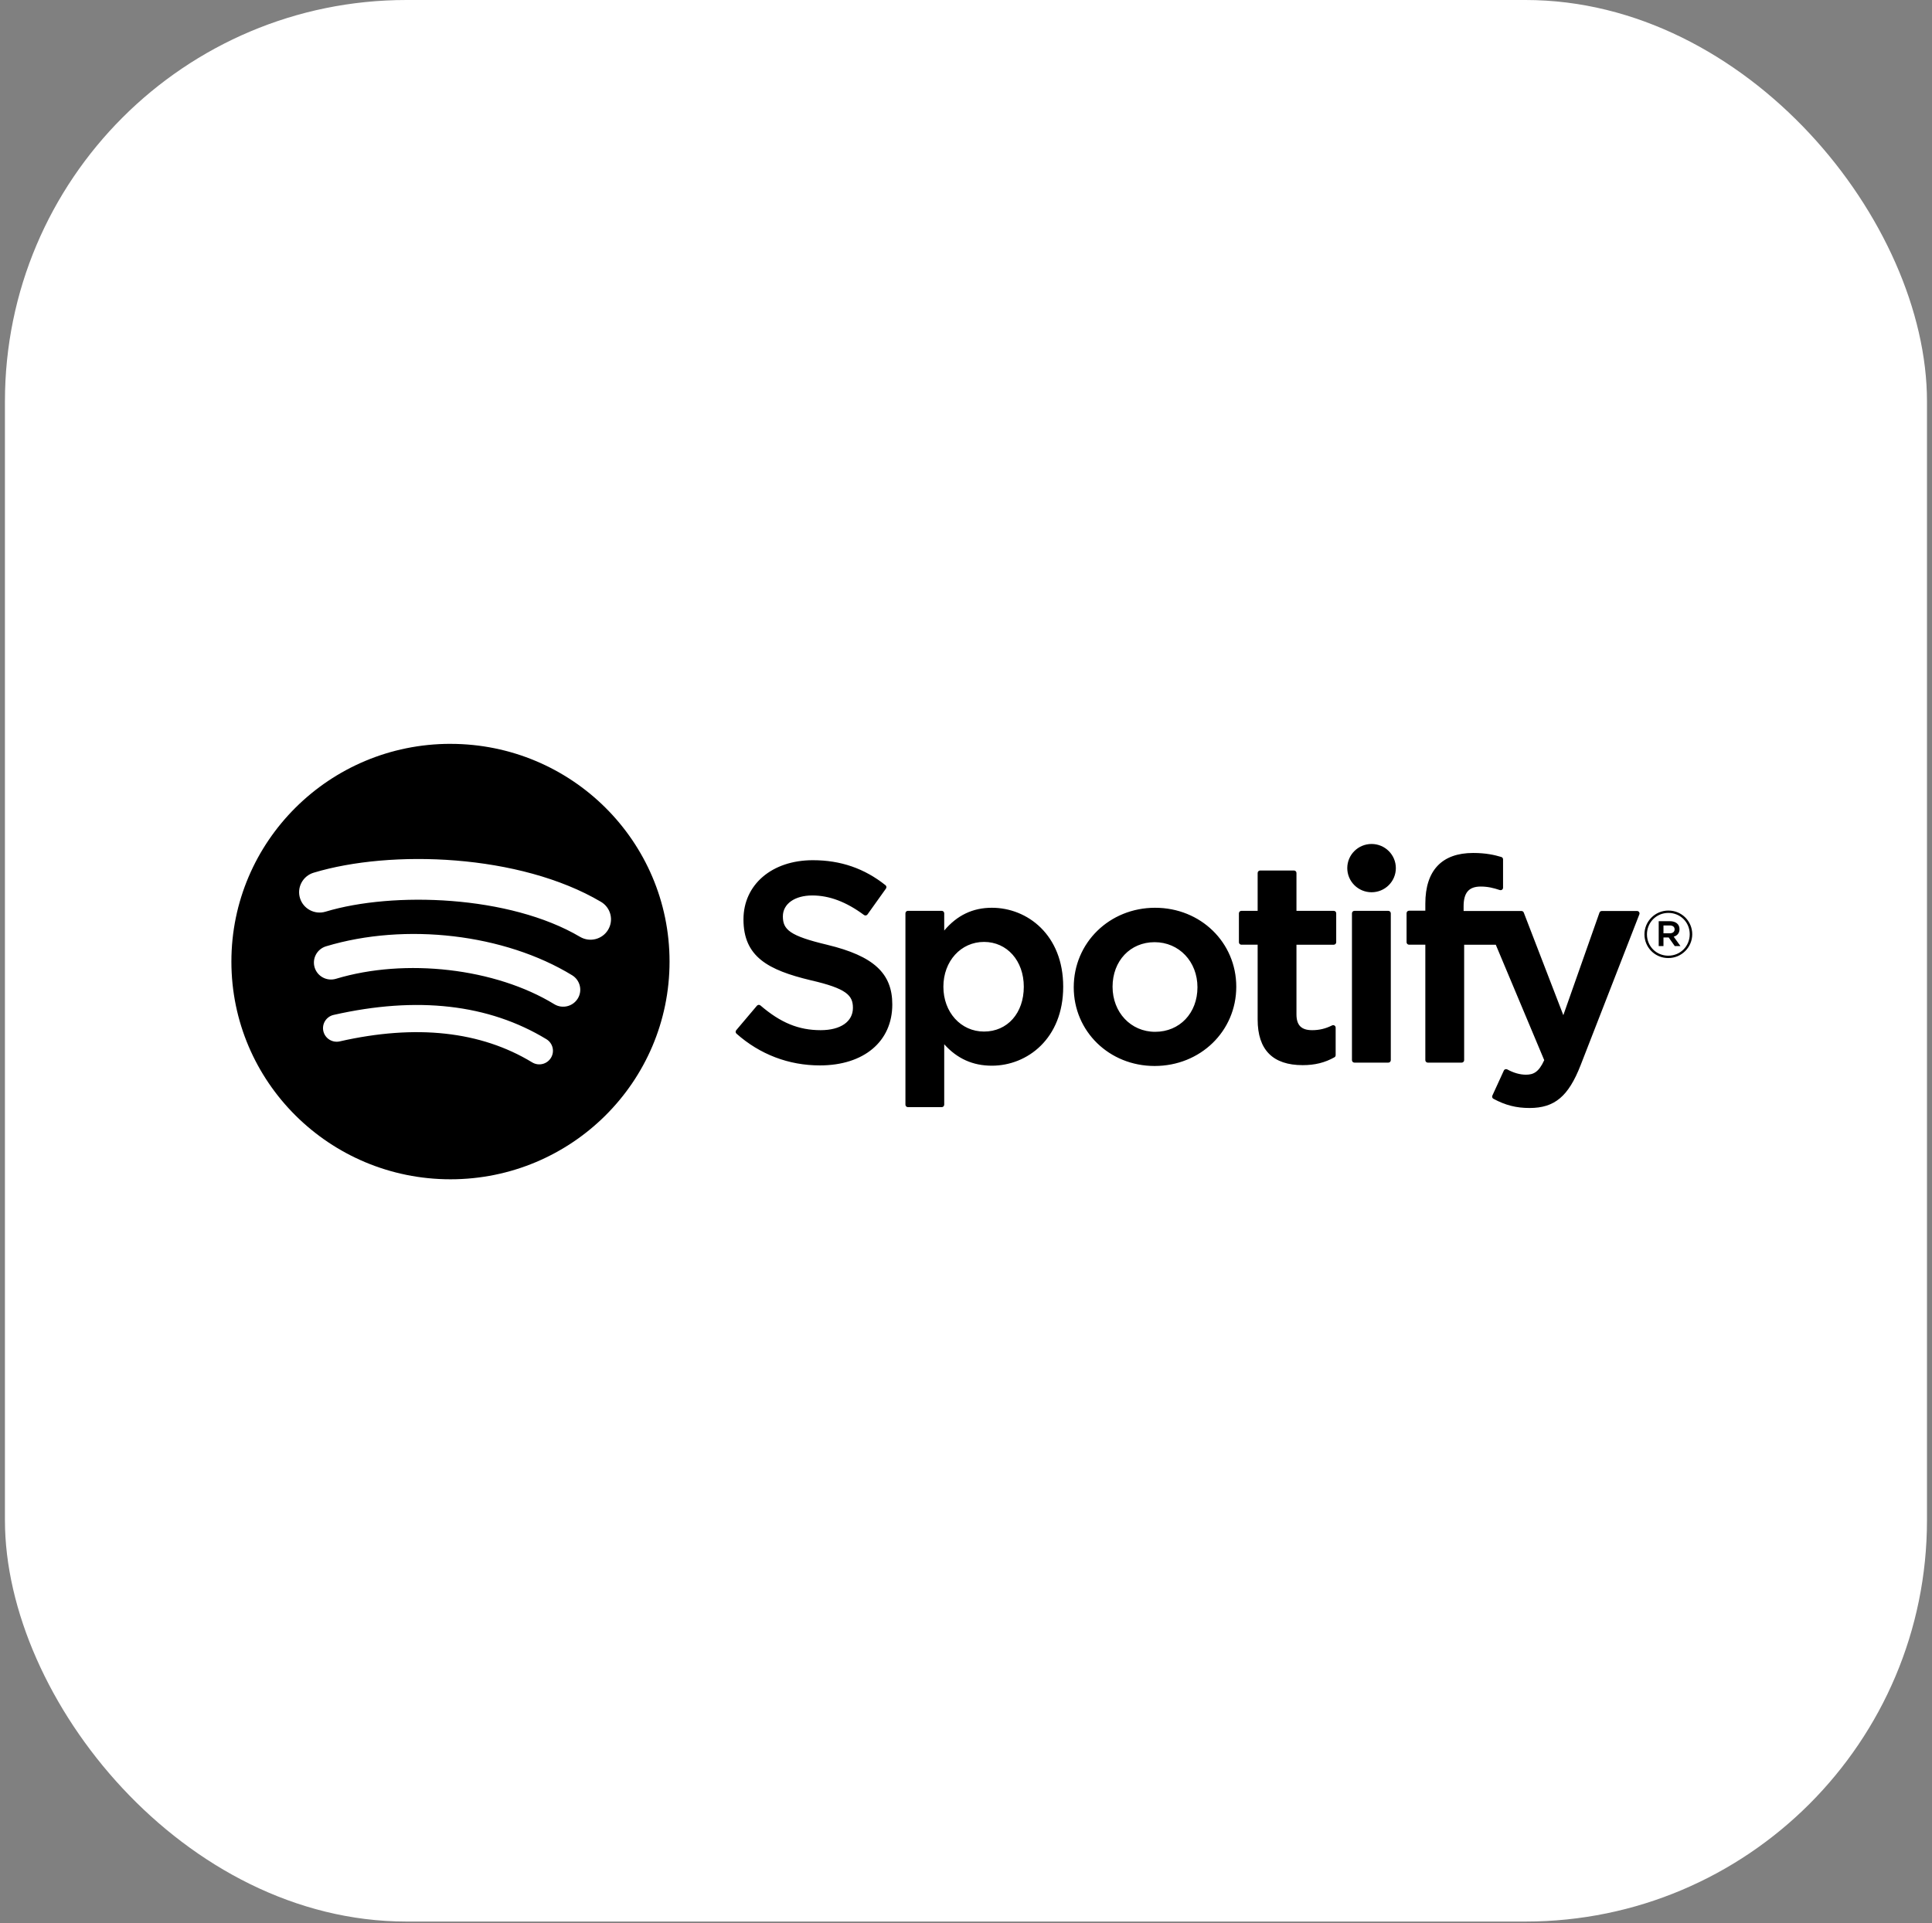
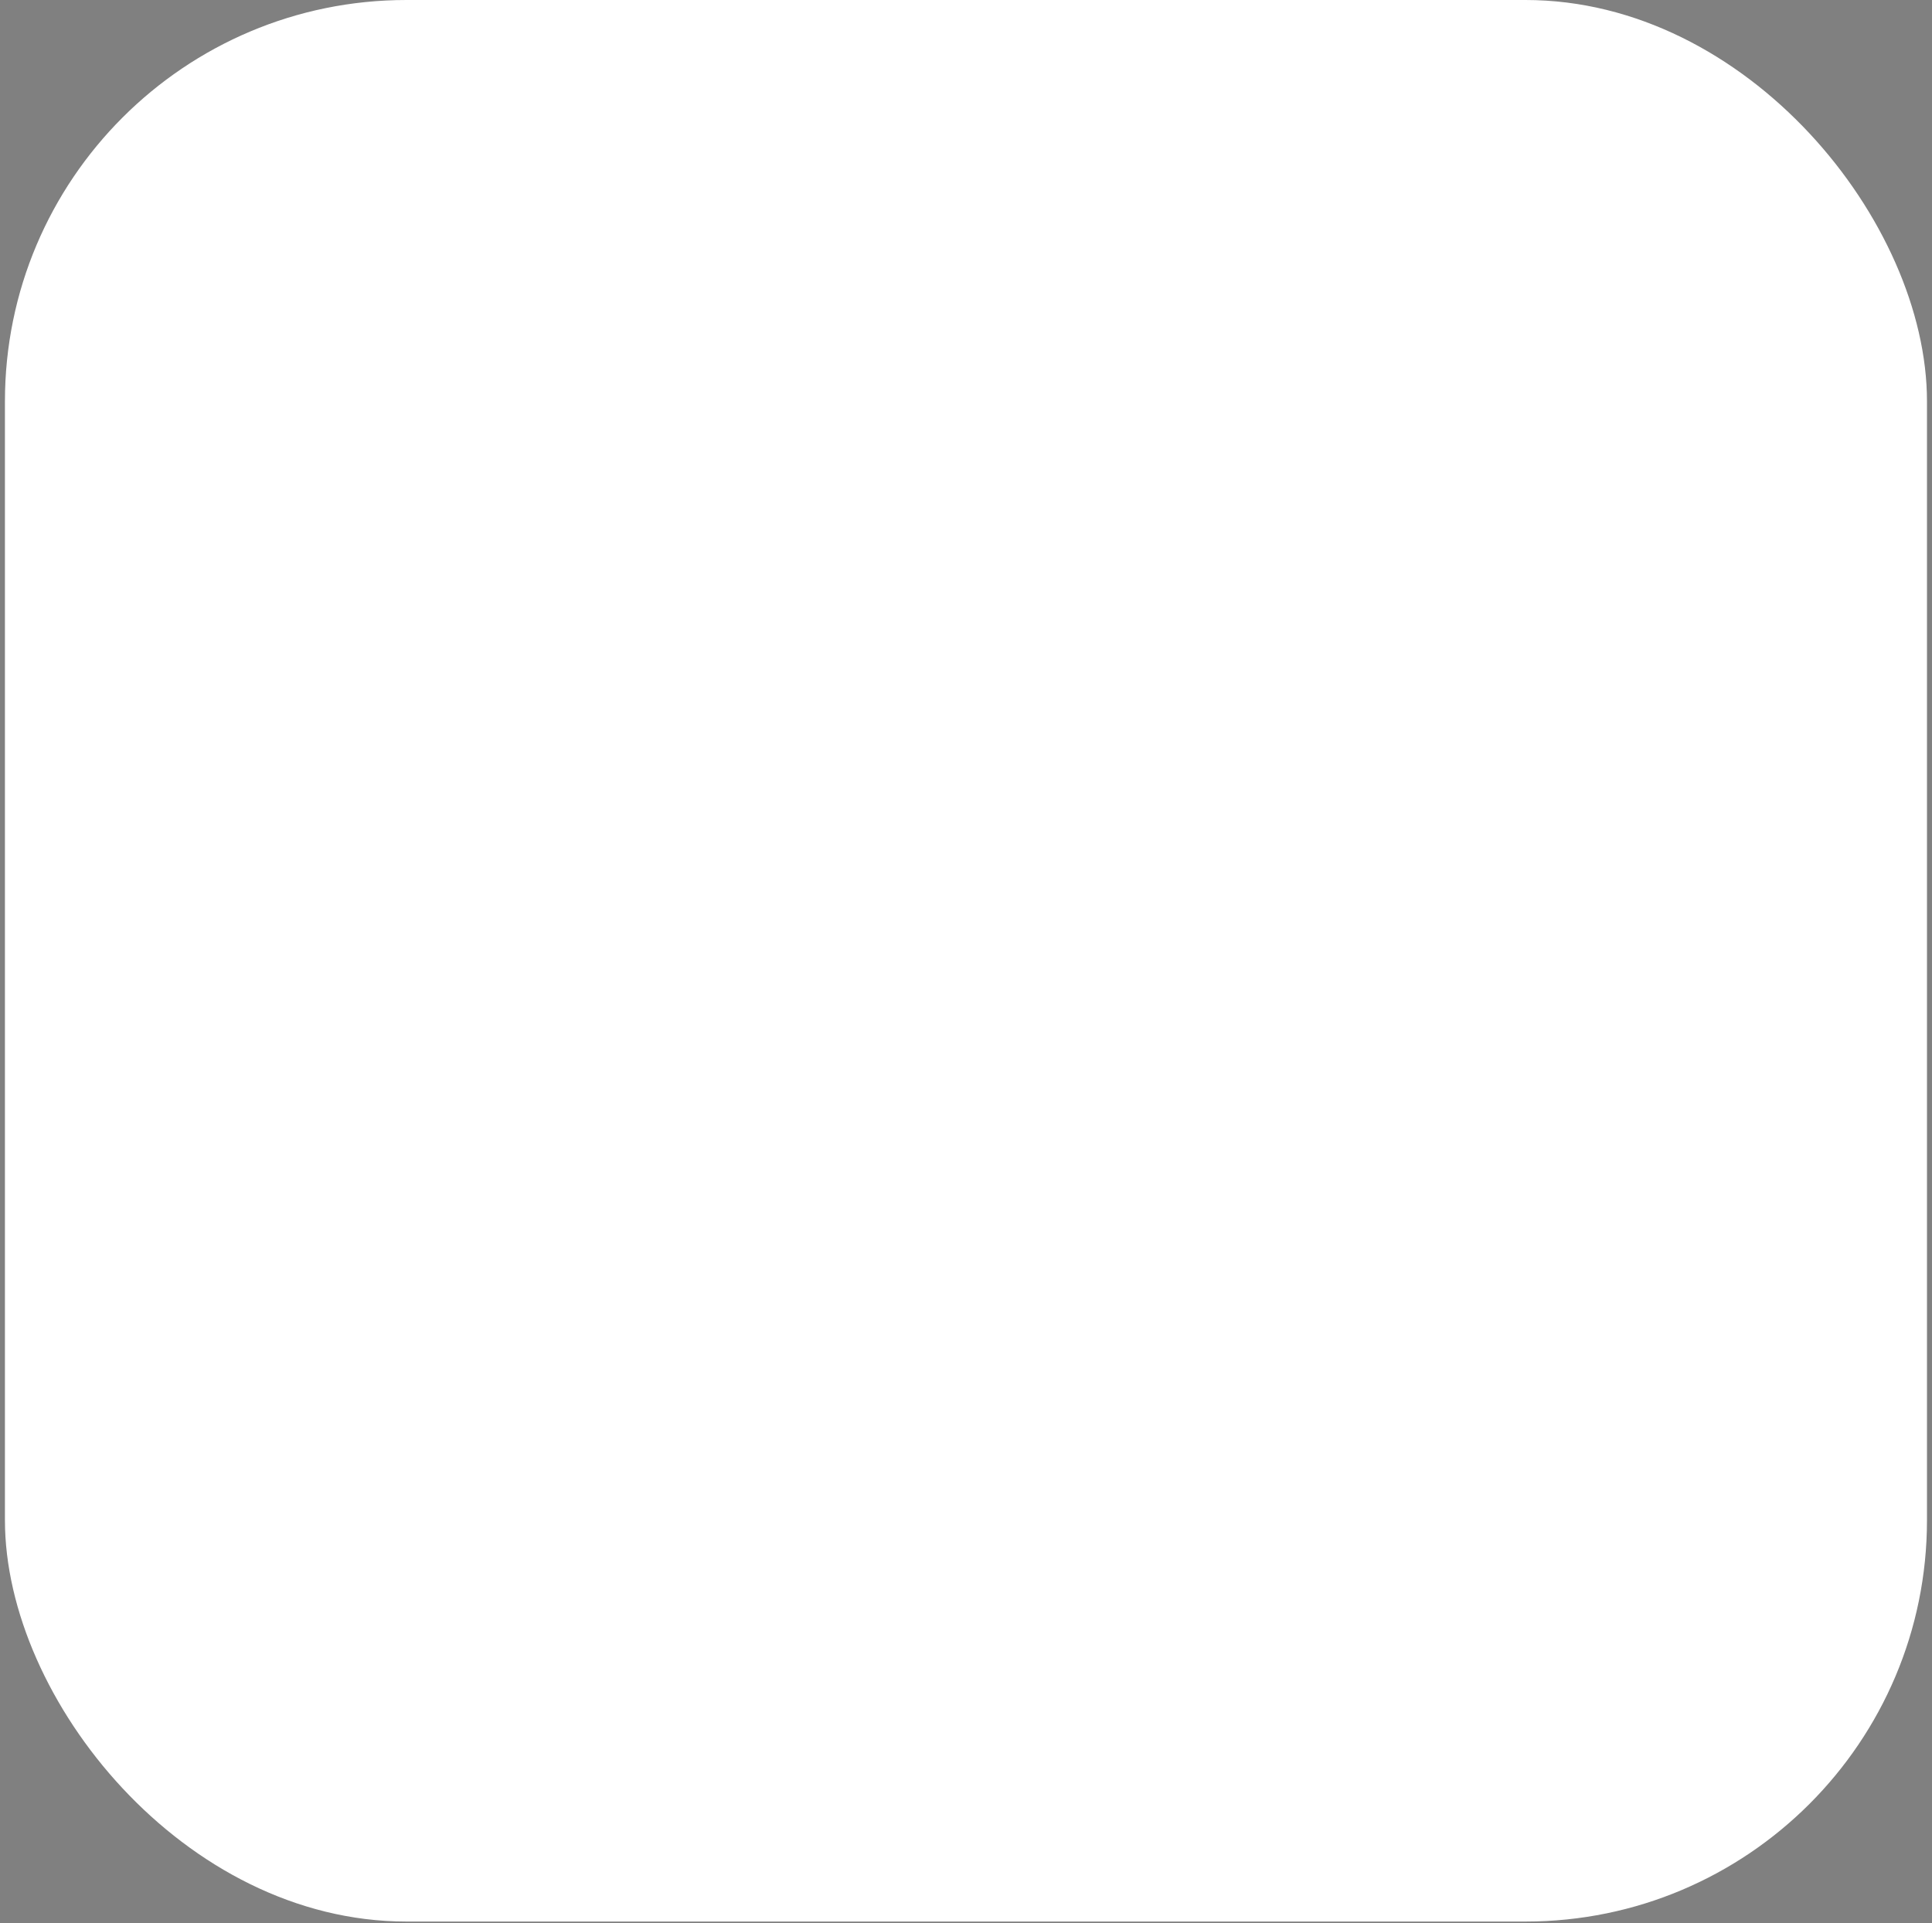
<svg xmlns="http://www.w3.org/2000/svg" width="231" height="230" viewBox="0 0 231 230" fill="none">
  <rect x="0" y="0" width="231" height="230" fill="#808080" stroke="none" />
  <rect x="0.59" width="229.81" height="229.81" rx="48" fill="white" />
-   <path d="M53.86 88.961C39.394 88.961 27.667 100.62 27.667 115C27.667 129.382 39.394 141.039 53.86 141.039C68.328 141.039 80.054 129.382 80.054 115C80.054 100.62 68.328 88.963 53.86 88.963L53.86 88.961ZM65.872 126.517C65.76 126.699 65.614 126.857 65.44 126.983C65.267 127.109 65.07 127.199 64.862 127.249C64.653 127.299 64.437 127.308 64.225 127.274C64.013 127.241 63.809 127.166 63.627 127.055C57.477 123.32 49.735 122.475 40.617 124.546C40.195 124.641 39.752 124.566 39.385 124.337C39.019 124.108 38.759 123.743 38.662 123.324C38.614 123.116 38.608 122.901 38.644 122.69C38.68 122.48 38.757 122.279 38.871 122.099C38.985 121.918 39.134 121.762 39.309 121.638C39.483 121.515 39.681 121.427 39.89 121.38C49.868 119.114 58.427 120.09 65.331 124.284C66.101 124.754 66.345 125.752 65.872 126.517ZM69.078 119.427C68.487 120.382 67.23 120.684 66.269 120.096C59.229 115.794 48.496 114.548 40.168 117.061C39.088 117.385 37.948 116.78 37.62 115.708C37.463 115.193 37.519 114.637 37.774 114.162C38.029 113.688 38.464 113.333 38.982 113.176C48.494 110.307 60.32 111.697 68.406 116.636C69.366 117.224 69.669 118.474 69.078 119.427ZM69.354 112.044C60.911 107.059 46.983 106.601 38.923 109.033C37.629 109.423 36.26 108.697 35.868 107.41C35.679 106.792 35.745 106.124 36.052 105.555C36.358 104.985 36.879 104.559 37.501 104.372C46.753 101.579 62.135 102.119 71.854 107.855C72.131 108.018 72.373 108.233 72.566 108.489C72.759 108.745 72.899 109.037 72.979 109.347C73.059 109.657 73.076 109.979 73.03 110.296C72.984 110.613 72.876 110.917 72.711 111.192C72.023 112.35 70.515 112.731 69.355 112.044H69.354ZM98.93 112.999C94.407 111.927 93.604 111.174 93.604 109.593C93.604 108.1 95.017 107.094 97.123 107.094C99.162 107.094 101.182 107.858 103.303 109.429C103.366 109.477 103.447 109.496 103.525 109.483C103.564 109.478 103.602 109.464 103.636 109.443C103.67 109.423 103.699 109.396 103.722 109.363L105.93 106.269C105.974 106.207 105.993 106.132 105.982 106.057C105.972 105.983 105.933 105.915 105.874 105.868C103.35 103.856 100.51 102.877 97.188 102.877C92.306 102.877 88.893 105.79 88.893 109.958C88.893 114.428 91.836 116.011 96.922 117.233C101.248 118.224 101.98 119.054 101.98 120.538C101.98 122.182 100.504 123.205 98.126 123.205C95.487 123.205 93.332 122.319 90.923 120.248C90.863 120.198 90.786 120.172 90.707 120.177C90.626 120.183 90.554 120.22 90.504 120.279L88.027 123.209C87.924 123.333 87.936 123.513 88.055 123.619C90.857 126.107 94.304 127.419 98.026 127.419C103.287 127.419 106.687 124.561 106.687 120.136C106.697 116.403 104.448 114.335 98.94 113.003L98.93 112.999ZM118.592 108.565C116.312 108.565 114.441 109.458 112.896 111.288V109.228C112.896 109.15 112.866 109.076 112.811 109.02C112.755 108.965 112.68 108.934 112.602 108.933H108.552C108.389 108.933 108.258 109.066 108.258 109.228V132.114C108.258 132.276 108.389 132.409 108.552 132.409H112.602C112.765 132.409 112.896 132.276 112.896 132.114V124.891C114.441 126.61 116.312 127.453 118.592 127.453C122.83 127.453 127.122 124.21 127.122 118.01C127.128 111.809 122.836 108.565 118.595 108.565L118.592 108.565ZM122.411 118.01C122.411 121.166 120.456 123.37 117.654 123.37C114.885 123.37 112.796 121.066 112.796 118.01C112.796 114.953 114.885 112.65 117.654 112.65C120.409 112.65 122.411 114.904 122.411 118.01ZM138.116 108.565C132.658 108.565 128.382 112.743 128.382 118.077C128.382 123.355 132.63 127.487 138.05 127.487C143.527 127.487 147.815 123.324 147.815 118.01C147.815 112.714 143.555 108.566 138.116 108.566V108.565ZM138.116 123.401C135.213 123.401 133.024 121.082 133.024 118.008C133.024 114.921 135.138 112.681 138.05 112.681C140.972 112.681 143.174 114.999 143.174 118.076C143.174 121.163 141.047 123.401 138.116 123.401ZM159.47 108.933H155.012V104.404C155.013 104.365 155.005 104.327 154.99 104.292C154.976 104.256 154.954 104.223 154.927 104.196C154.9 104.169 154.867 104.147 154.831 104.132C154.796 104.117 154.757 104.109 154.718 104.109H150.668C150.505 104.109 150.371 104.242 150.371 104.404V108.933H148.425C148.263 108.933 148.131 109.066 148.131 109.228V112.688C148.131 112.85 148.263 112.983 148.425 112.983H150.371V121.937C150.371 125.553 152.182 127.388 155.757 127.388C157.208 127.388 158.412 127.089 159.548 126.449C159.642 126.399 159.698 126.299 159.698 126.194V122.898C159.698 122.798 159.645 122.702 159.557 122.649C159.515 122.622 159.465 122.606 159.415 122.604C159.364 122.602 159.314 122.613 159.269 122.636C158.491 123.025 157.737 123.205 156.892 123.205C155.594 123.205 155.012 122.618 155.012 121.306V112.985H159.47C159.632 112.985 159.764 112.852 159.764 112.69V109.23C159.765 109.192 159.758 109.153 159.744 109.117C159.73 109.081 159.709 109.048 159.682 109.021C159.655 108.993 159.622 108.971 159.586 108.957C159.55 108.942 159.512 108.935 159.473 108.935L159.47 108.933ZM174.996 108.951V108.395C174.996 106.758 175.628 106.028 177.042 106.028C177.886 106.028 178.565 106.195 179.325 106.447C179.419 106.476 179.516 106.462 179.591 106.406C179.629 106.379 179.66 106.343 179.681 106.301C179.702 106.259 179.713 106.213 179.713 106.166V102.774C179.714 102.711 179.694 102.649 179.656 102.598C179.618 102.547 179.564 102.509 179.503 102.491C178.703 102.254 177.677 102.011 176.138 102.011C172.4 102.011 170.42 104.105 170.42 108.064V108.916H168.475C168.312 108.916 168.177 109.048 168.177 109.211V112.688C168.177 112.85 168.312 112.983 168.475 112.983H170.42V126.791C170.42 126.955 170.555 127.086 170.717 127.086H174.765C174.93 127.086 175.062 126.955 175.062 126.791V112.984H178.843L184.636 126.791C183.979 128.24 183.332 128.529 182.45 128.529C181.737 128.529 180.983 128.317 180.216 127.898C180.144 127.861 180.06 127.853 179.982 127.876C179.904 127.904 179.838 127.96 179.807 128.034L178.434 131.029C178.368 131.172 178.424 131.337 178.562 131.411C179.994 132.182 181.286 132.512 182.885 132.512C185.875 132.512 187.529 131.125 188.984 127.4L196.009 109.354C196.027 109.309 196.034 109.261 196.028 109.213C196.023 109.165 196.006 109.119 195.978 109.08C195.951 109.041 195.915 109.008 195.873 108.986C195.831 108.963 195.784 108.952 195.737 108.952H191.52C191.392 108.952 191.28 109.032 191.239 109.15L186.919 121.411L182.19 109.142C182.169 109.086 182.131 109.038 182.082 109.004C182.033 108.97 181.975 108.952 181.915 108.952H174.996V108.951ZM165.994 108.933H161.944C161.781 108.933 161.647 109.066 161.647 109.228V126.791C161.647 126.955 161.781 127.086 161.944 127.086H165.994C166.157 127.086 166.291 126.955 166.291 126.791V109.23C166.291 109.191 166.284 109.152 166.269 109.116C166.254 109.081 166.232 109.048 166.205 109.021C166.177 108.993 166.144 108.971 166.108 108.957C166.072 108.942 166.033 108.934 165.994 108.934V108.933ZM163.992 100.936C162.388 100.936 161.087 102.227 161.087 103.822C161.087 104.201 161.162 104.577 161.308 104.927C161.454 105.278 161.668 105.596 161.938 105.864C162.208 106.133 162.528 106.345 162.88 106.491C163.233 106.636 163.611 106.71 163.992 106.71C165.597 106.71 166.895 105.418 166.895 103.822C166.895 102.227 165.594 100.936 163.992 100.936ZM199.468 114.58C197.867 114.58 196.619 113.301 196.619 111.747C196.619 110.193 197.883 108.899 199.484 108.899C201.085 108.899 202.333 110.178 202.333 111.731C202.333 113.285 201.07 114.58 199.468 114.58ZM199.484 109.181C198.023 109.181 196.919 110.334 196.919 111.747C196.919 113.159 198.017 114.297 199.468 114.297C200.929 114.297 202.033 113.144 202.033 111.731C202.033 110.319 200.935 109.181 199.484 109.181ZM200.116 112.022L200.923 113.144H200.241L199.515 112.115H198.893V113.144H198.324V110.17H199.656C200.353 110.17 200.81 110.524 200.81 111.119C200.813 111.606 200.529 111.904 200.119 112.022H200.116ZM199.634 110.68H198.893V111.621H199.634C200.003 111.621 200.225 111.441 200.225 111.15C200.225 110.844 200.003 110.68 199.634 110.68Z" fill="black" />
</svg>